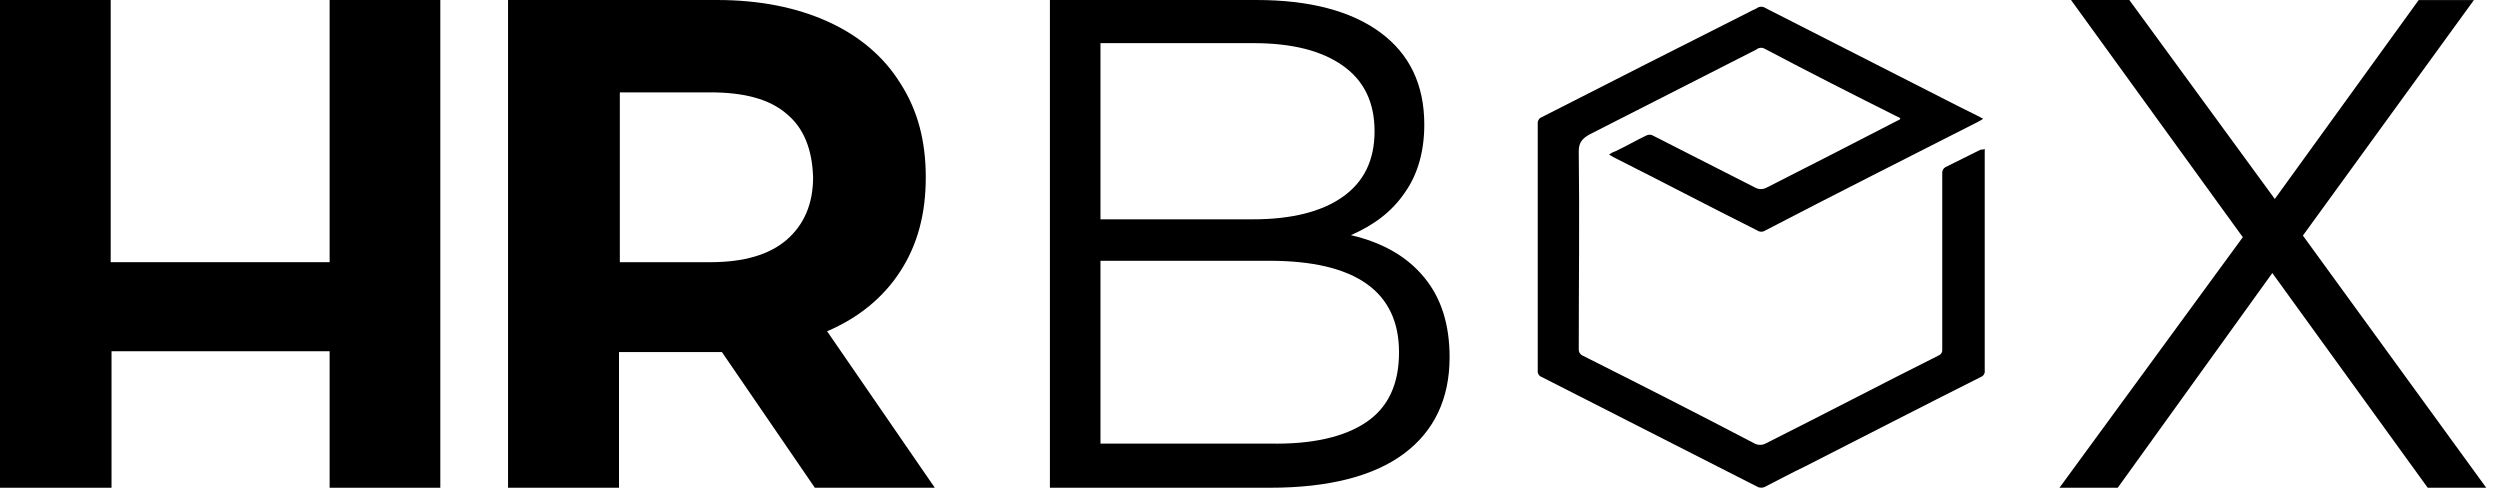
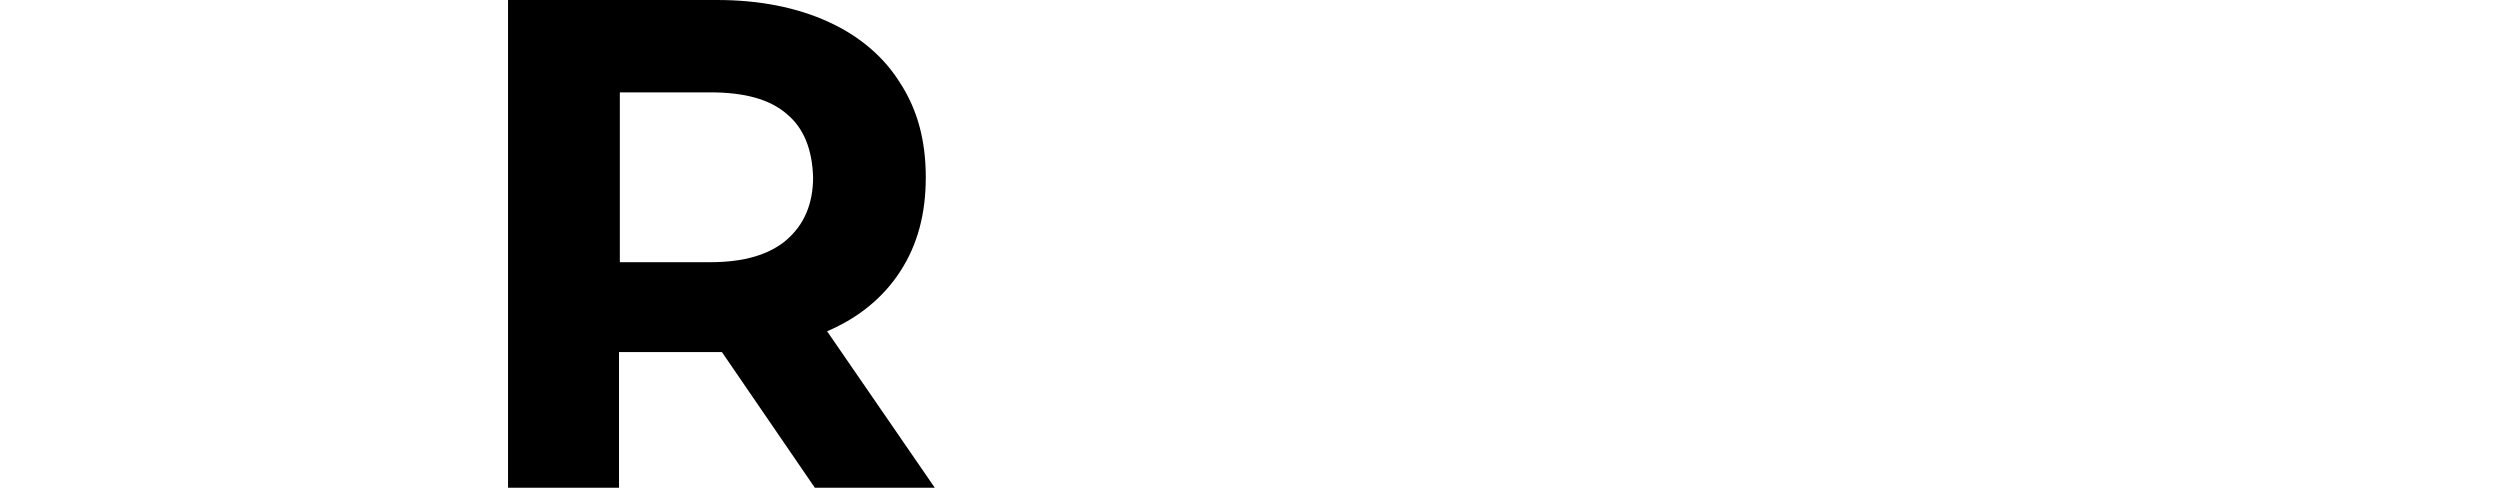
<svg xmlns="http://www.w3.org/2000/svg" width="135" height="27" viewBox="0 0 135 27" fill="none">
-   <path d="M107.175 8.042V20.002C107.186 20.079 107.17 20.157 107.13 20.222C107.089 20.288 107.027 20.338 106.954 20.362C103.821 21.937 100.675 23.557 97.494 25.176C96.742 25.536 95.99 25.941 95.282 26.301C95.169 26.347 95.043 26.347 94.93 26.301L83.26 20.362C83.186 20.338 83.124 20.288 83.084 20.222C83.044 20.157 83.028 20.079 83.038 20.002V6.685C83.029 6.608 83.046 6.531 83.086 6.466C83.126 6.4 83.187 6.35 83.26 6.324C86.972 4.435 90.681 2.545 94.443 0.655C94.577 0.566 94.753 0.521 94.885 0.43C94.95 0.387 95.027 0.363 95.106 0.363C95.185 0.363 95.262 0.387 95.327 0.43L105.936 5.831C106.289 6.011 106.689 6.191 107.091 6.415C106.992 6.482 106.888 6.542 106.781 6.595C102.979 8.53 99.133 10.464 95.332 12.443C95.267 12.488 95.19 12.512 95.111 12.512C95.032 12.512 94.955 12.488 94.89 12.443C92.282 11.14 89.718 9.789 87.111 8.479C87.021 8.432 86.977 8.388 86.889 8.343C86.997 8.265 87.116 8.204 87.242 8.163C87.818 7.894 88.347 7.578 88.923 7.307C88.971 7.285 89.024 7.274 89.077 7.274C89.13 7.274 89.183 7.285 89.231 7.307L94.802 10.142C94.892 10.187 94.99 10.21 95.09 10.21C95.189 10.21 95.287 10.187 95.376 10.142C97.763 8.928 100.151 7.714 102.493 6.498C102.537 6.498 102.582 6.453 102.626 6.409C102.582 6.364 102.537 6.318 102.493 6.318C100.062 5.104 97.675 3.89 95.287 2.629C95.218 2.591 95.138 2.575 95.059 2.583C94.981 2.591 94.906 2.622 94.845 2.674L85.829 7.263C85.43 7.487 85.253 7.714 85.253 8.163C85.298 11.718 85.253 15.317 85.253 18.871C85.251 18.934 85.266 18.998 85.297 19.053C85.328 19.109 85.374 19.155 85.43 19.186C88.564 20.76 91.664 22.335 94.758 23.955C94.847 23.999 94.945 24.022 95.045 24.022C95.144 24.022 95.243 23.999 95.332 23.955C98.466 22.381 101.564 20.76 104.704 19.186C104.764 19.159 104.813 19.114 104.845 19.058C104.876 19.001 104.889 18.935 104.881 18.871V9.339C104.878 9.275 104.893 9.212 104.924 9.156C104.956 9.101 105.002 9.055 105.057 9.024C105.676 8.71 106.339 8.394 106.959 8.079C107.033 8.087 107.108 8.075 107.175 8.042V8.042Z" fill="black" />
-   <path d="M76.912 14.986C77.838 16.108 78.278 17.544 78.278 19.294C78.278 21.538 77.44 23.287 75.813 24.498C74.186 25.709 71.761 26.338 68.583 26.338H56.695V0H67.838C70.701 0 72.947 0.583 74.533 1.75C76.119 2.916 76.912 4.576 76.912 6.731C76.912 8.166 76.559 9.423 75.854 10.41C75.151 11.441 74.181 12.159 72.947 12.698C74.666 13.097 75.988 13.859 76.912 14.986ZM59.426 2.288V11.843H67.662C69.733 11.843 71.363 11.438 72.507 10.63C73.65 9.823 74.226 8.654 74.226 7.085C74.226 5.517 73.652 4.349 72.507 3.542C71.361 2.735 69.777 2.329 67.662 2.329H59.426V2.288ZM73.785 22.793C74.973 21.986 75.547 20.729 75.547 19.024C75.547 15.749 73.212 14.082 68.543 14.082H59.426V23.953H68.543C70.834 24.004 72.596 23.602 73.785 22.793Z" fill="black" />
-   <path d="M131.096 26.338L122.705 14.744L114.358 26.338H111.211L121.111 12.809L111.835 0H114.983L122.839 10.745L130.609 0.003H133.591L124.356 12.721L134.257 26.338H131.096Z" fill="black" />
  <path d="M44.001 26.338L38.983 19.011H33.426V26.338H27.434V0H38.713C41.023 0 43.021 0.404 44.707 1.168C46.394 1.932 47.727 3.056 48.616 4.495C49.548 5.932 49.992 7.596 49.992 9.573C49.992 11.549 49.548 13.214 48.616 14.652C47.683 16.089 46.349 17.168 44.664 17.888L50.479 26.338H44.001ZM42.49 6.158C41.558 5.348 40.181 4.988 38.362 4.988H33.471V14.158H38.357C40.176 14.158 41.552 13.754 42.486 12.944C43.418 12.135 43.907 11.011 43.907 9.573C43.862 8.091 43.418 6.922 42.486 6.158H42.49Z" fill="black" />
-   <path d="M17.8 0V14.158H5.977V0H0V26.338H6.022V18.967H17.8V26.338H23.777V0H17.8Z" fill="black" />
</svg>